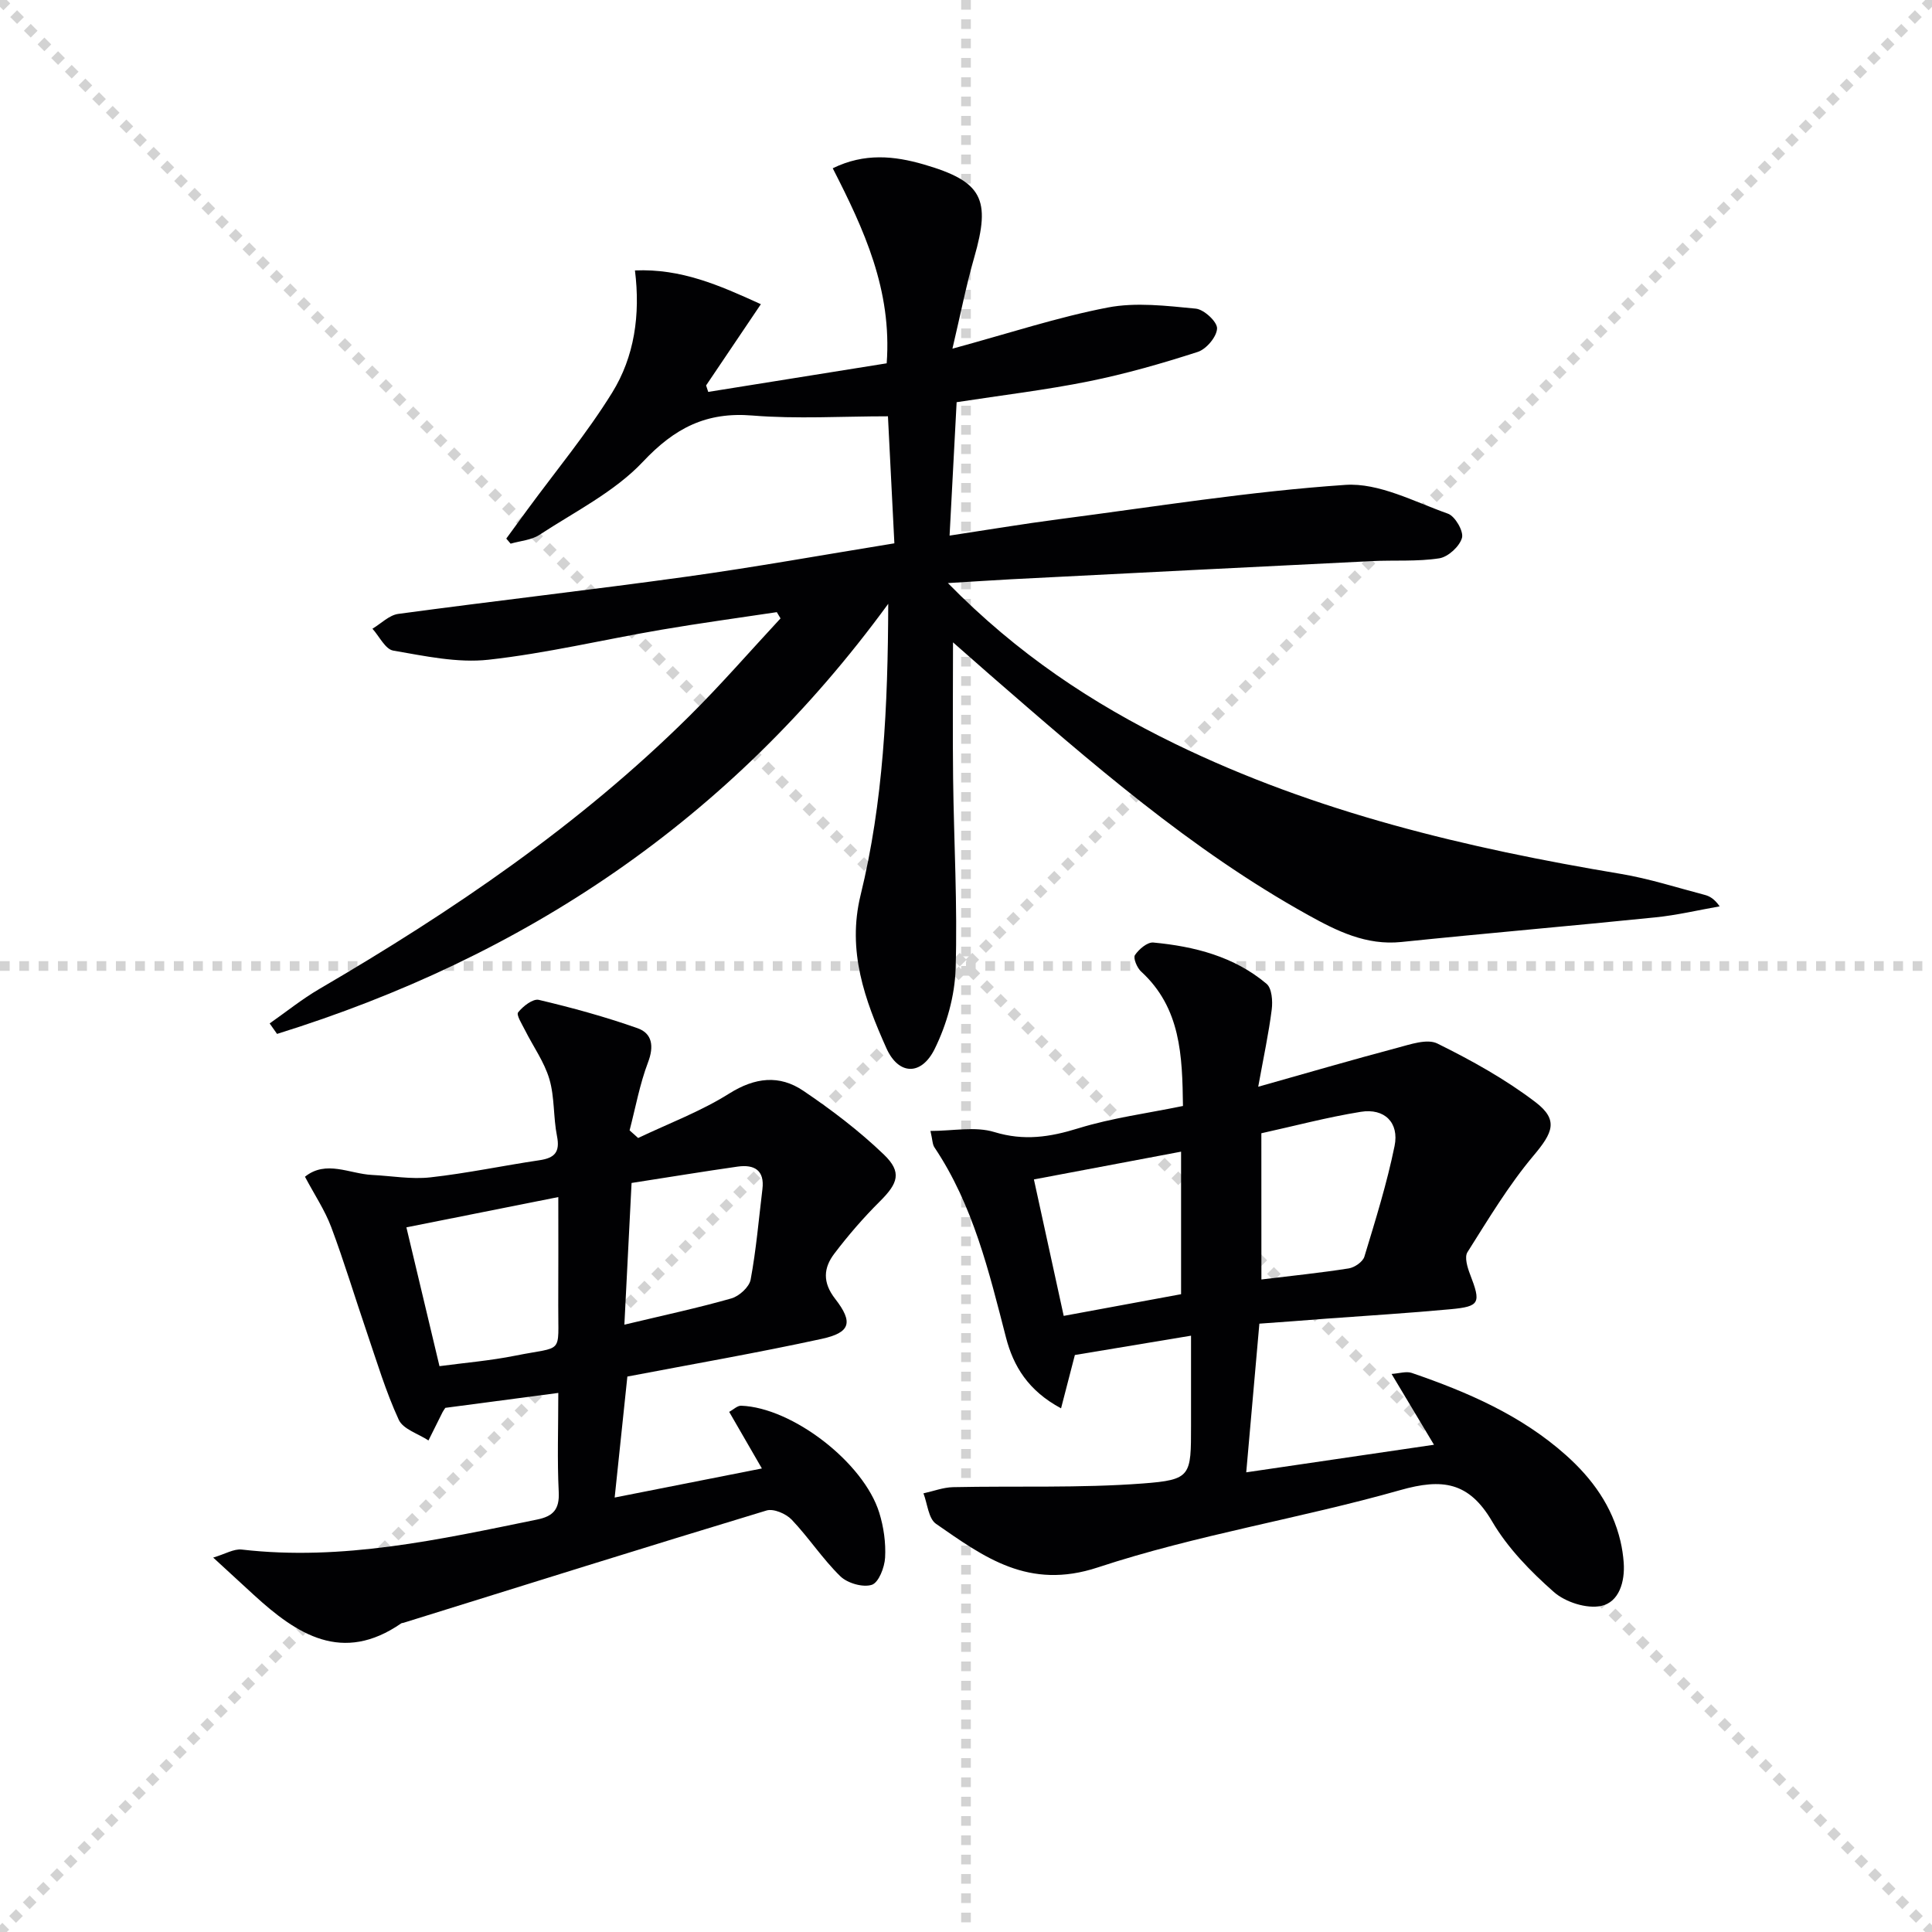
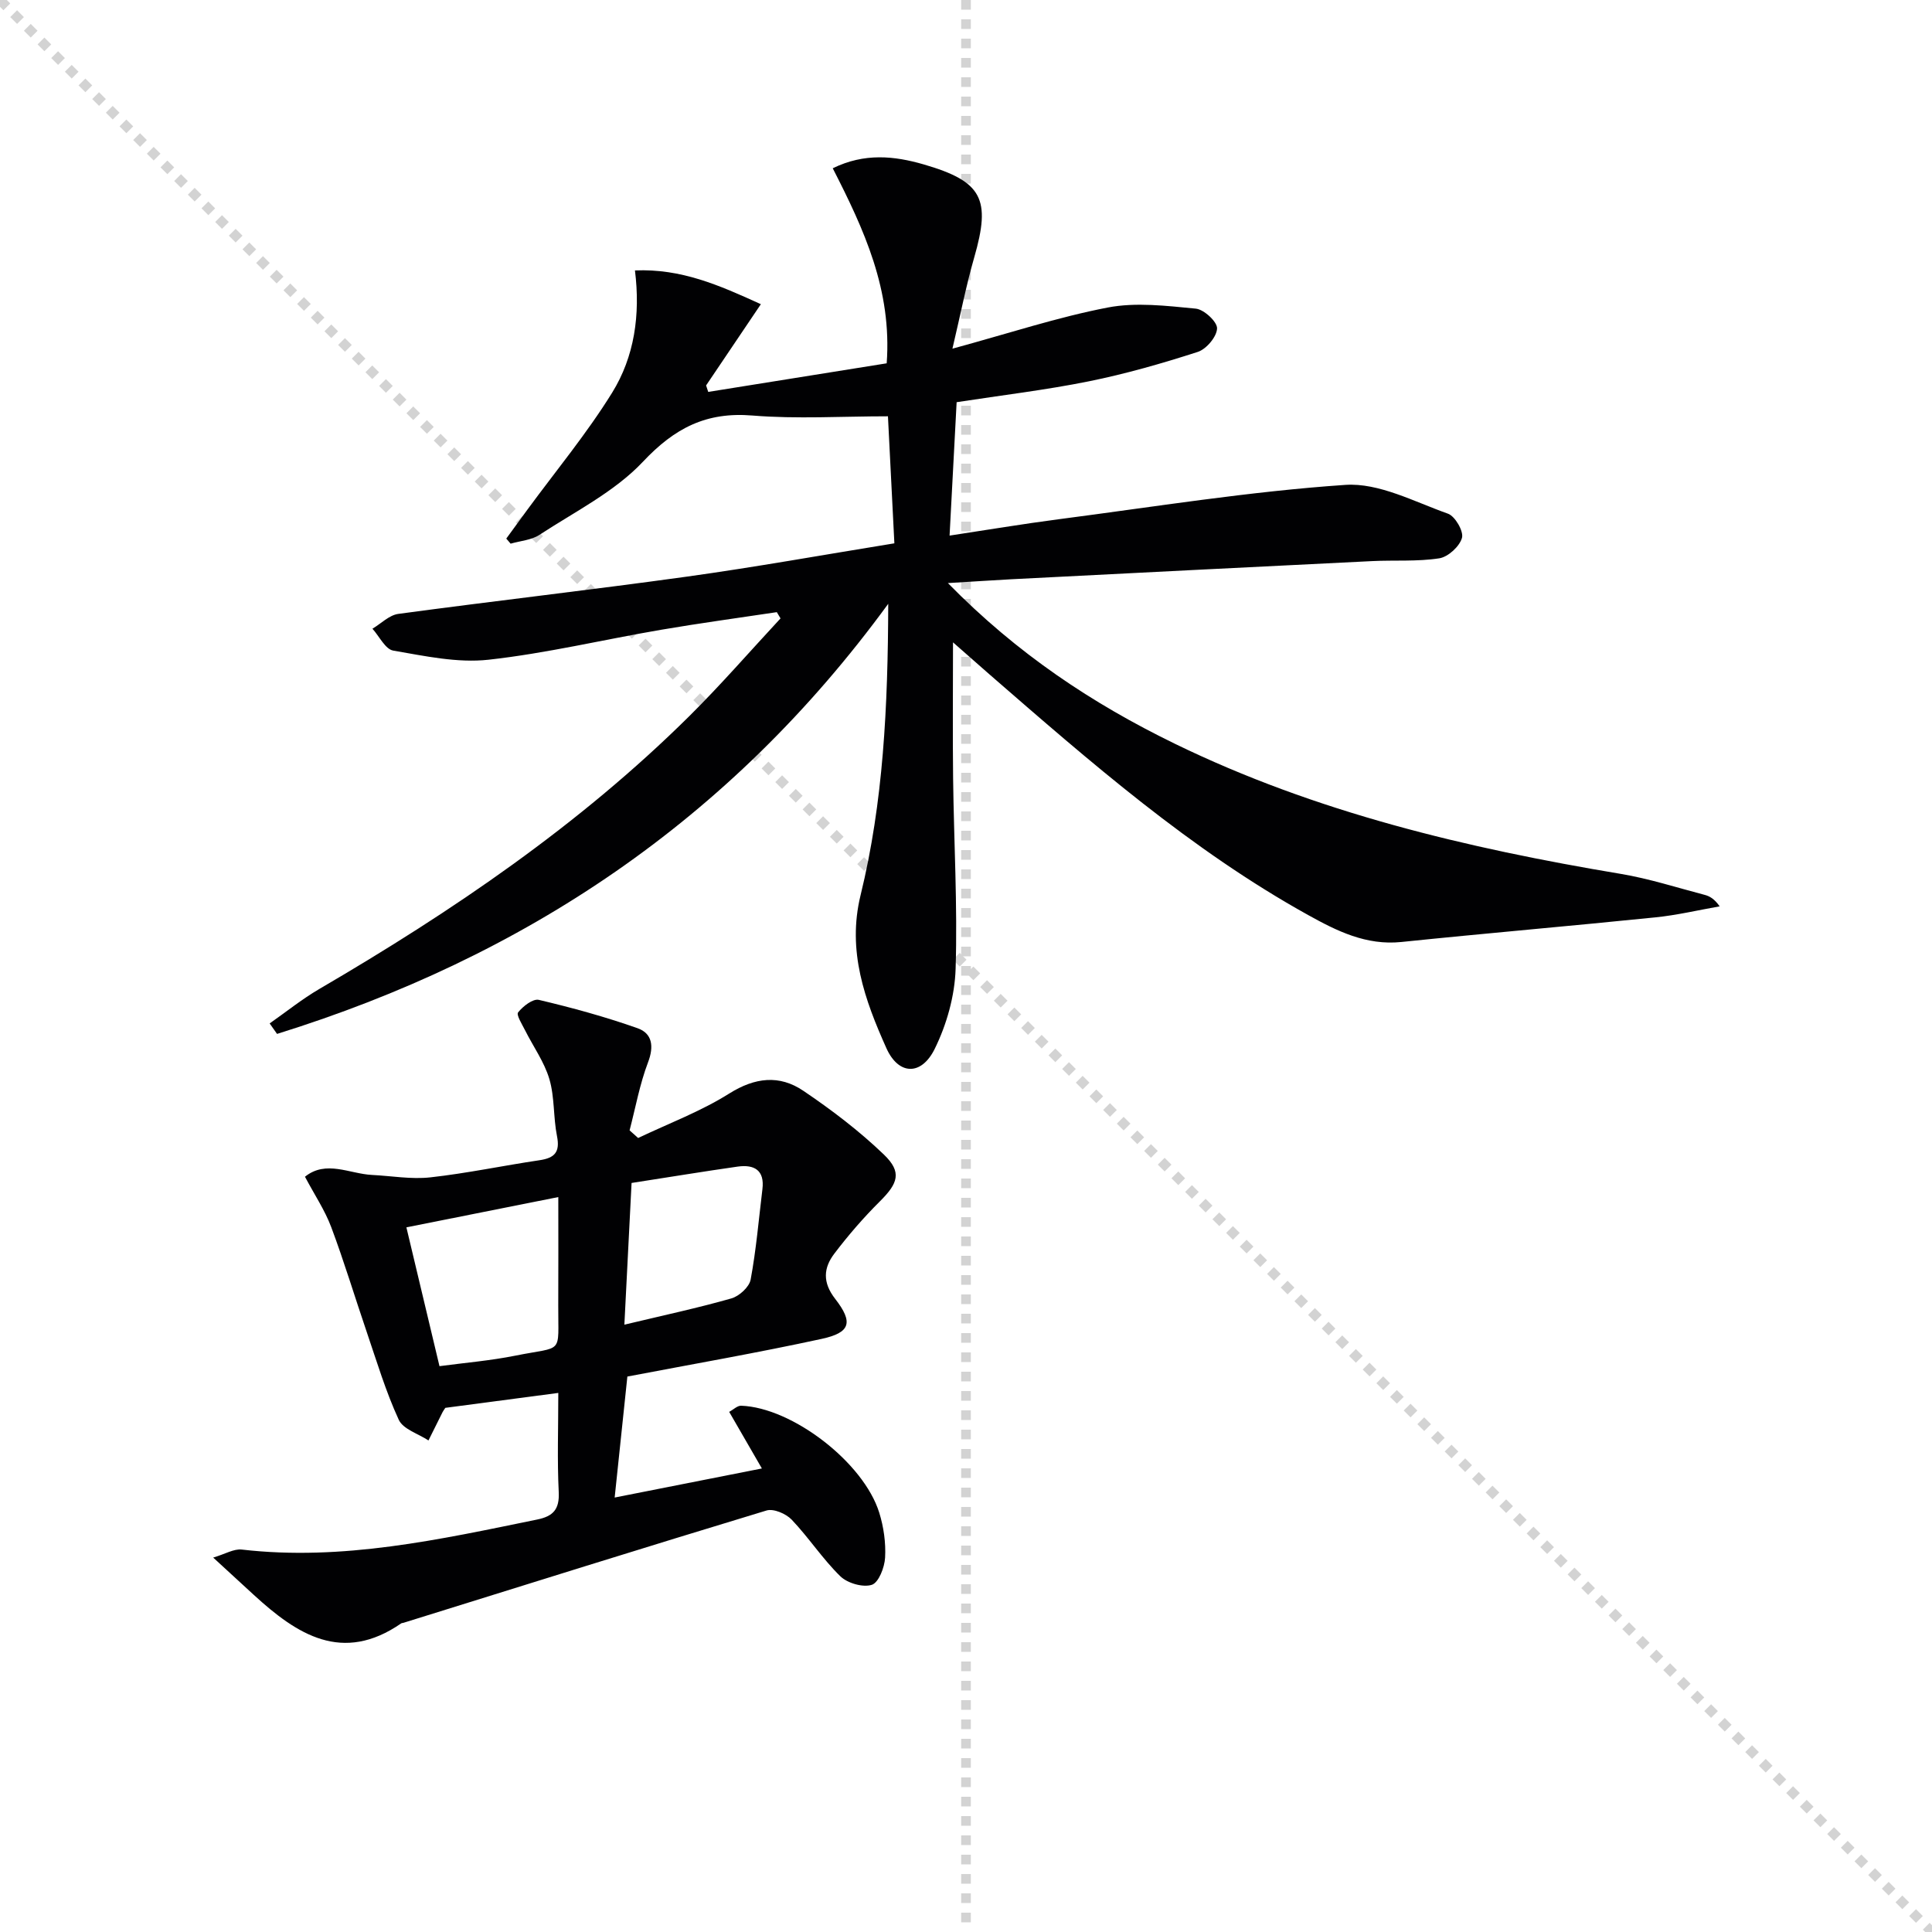
<svg xmlns="http://www.w3.org/2000/svg" enable-background="new 0 0 400 400" viewBox="0 0 400 400">
  <g stroke="lightgray" stroke-dasharray="1,1" stroke-width="1" transform="scale(2, 2)">
    <line x1="0" y1="0" x2="200" y2="200" />
-     <line x1="200" y1="0" x2="0" y2="200" />
    <line x1="100" y1="0" x2="100" y2="200" />
-     <line x1="0" y1="100" x2="200" y2="100" />
  </g>
  <g fill="#010103">
    <path d="m196.25 120.72c14.4 14.68 29.96 24.97 46.96 33.25 29.26 14.25 60.49 21.63 92.36 26.96 5.86.98 11.58 2.83 17.35 4.34 1.05.27 2.03.83 3.12 2.38-4.44.78-8.84 1.83-13.31 2.28-17.52 1.79-35.07 3.29-52.6 5.1-7.28.75-13.37-2.29-19.29-5.58-24.34-13.5-45.15-31.73-66.02-49.86-2.47-2.15-4.92-4.32-7.51-6.6 0 9.7-.09 18.92.02 28.14.16 13.15.93 26.31.52 39.44-.17 5.6-1.84 11.54-4.33 16.59-2.76 5.61-7.49 5.46-10-.14-4.47-9.98-8.17-20.13-5.35-31.67 4.71-19.26 5.66-38.95 5.73-60.34-32.84 45-75.53 73.17-126.54 89.05-.51-.72-1.02-1.45-1.53-2.17 3.43-2.4 6.71-5.05 10.31-7.15 27.54-16.08 53.79-33.91 76.54-56.44 6.56-6.5 12.63-13.5 18.92-20.27-.26-.43-.51-.86-.77-1.29-7.97 1.2-15.97 2.28-23.91 3.64-11.94 2.04-23.77 4.88-35.78 6.21-6.44.71-13.2-.77-19.72-1.89-1.65-.28-2.88-2.95-4.31-4.53 1.78-1.06 3.47-2.82 5.36-3.07 19.91-2.69 39.87-4.96 59.77-7.72 14.11-1.96 28.13-4.49 42.93-6.89-.44-8.74-.87-17.3-1.33-26.3-9.53 0-18.85.59-28.06-.16-9.56-.79-16.1 2.59-22.66 9.56-5.89 6.25-14.1 10.34-21.44 15.15-1.67 1.09-3.96 1.24-5.96 1.82-.3-.35-.6-.7-.9-1.05 1.47-2.01 2.93-4.02 4.4-6.03 5.89-8.02 12.28-15.73 17.51-24.17 4.61-7.44 5.88-16.11 4.73-25.32 9.56-.4 17.37 3.02 26.07 6.99-3.92 5.81-7.63 11.32-11.34 16.82.15.45.3.89.44 1.34 12.3-1.97 24.59-3.94 36.95-5.92 1.11-15.17-4.66-27.65-11.17-40.38 6.59-3.23 12.78-2.55 18.8-.81 12.23 3.54 13.97 7.19 10.49 19.28-1.67 5.8-2.83 11.76-4.51 18.88 11.72-3.19 21.81-6.53 32.15-8.52 5.86-1.13 12.18-.35 18.23.23 1.7.16 4.46 2.72 4.41 4.1-.06 1.72-2.22 4.29-4 4.86-7.4 2.39-14.93 4.55-22.55 6.09-8.92 1.8-17.98 2.87-27.37 4.32-.48 9.03-.95 17.95-1.46 27.62 7.75-1.17 15.17-2.42 22.62-3.39 19.76-2.57 39.48-5.76 59.32-7.11 6.94-.47 14.27 3.49 21.24 5.96 1.48.52 3.28 3.64 2.91 5-.49 1.77-2.86 3.95-4.69 4.24-4.56.71-9.28.35-13.92.58-24.91 1.22-49.81 2.49-74.72 3.76-3.92.21-7.87.48-13.11.79z" />
-     <path d="m260.74 274.05c-.93 10.47-1.8 20.34-2.72 30.78 12.92-1.9 25.31-3.72 38.87-5.71-3.19-5.33-5.77-9.63-8.78-14.66 1.62-.11 3.05-.6 4.18-.21 11.54 3.96 22.67 8.77 31.92 17.02 5.44 4.85 9.59 10.58 11.29 17.82.34 1.45.56 2.94.67 4.42.29 3.98-.97 8.2-4.66 8.98-3 .64-7.42-.78-9.81-2.89-4.83-4.26-9.55-9.1-12.77-14.6-4.81-8.22-10.32-8.96-19.05-6.48-20.72 5.88-42.2 9.26-62.6 16-14.32 4.73-23.51-2.11-33.49-9.03-1.57-1.09-1.77-4.16-2.6-6.31 2.04-.44 4.07-1.23 6.12-1.28 13.09-.28 26.24.22 39.27-.76 10.07-.76 10.01-1.55 10.01-11.99 0-5.81 0-11.62 0-18.61-8.58 1.43-16.61 2.76-24.05 4-1.05 4.06-1.9 7.35-2.86 11.04-6.81-3.65-9.87-8.74-11.4-14.66-3.53-13.67-6.8-27.41-14.82-39.38-.42-.63-.39-1.56-.82-3.39 4.68 0 9.29-.98 13.23.23 6.14 1.87 11.5 1.05 17.4-.78 6.93-2.14 14.22-3.09 21.65-4.62-.14-10.38-.42-20.28-8.67-27.84-.84-.77-1.68-2.79-1.27-3.4.82-1.22 2.57-2.71 3.8-2.6 8.52.8 16.74 2.89 23.45 8.55 1.1.93 1.29 3.57 1.07 5.31-.62 4.91-1.67 9.77-2.8 16 10.22-2.88 19.45-5.58 28.76-8.05 2.72-.72 6.21-1.95 8.33-.9 7.07 3.49 14.08 7.38 20.33 12.15 4.84 3.7 3.54 6.35-.41 11.05-5.18 6.16-9.37 13.17-13.69 20-.65 1.02-.01 3.16.54 4.58 2.29 5.94 2.06 6.66-4.03 7.23-8.59.8-17.2 1.33-25.81 1.96-4.46.36-8.92.68-13.78 1.03zm-16.21-6.1c0-9.67 0-19.21 0-29.51-10.49 1.98-20.44 3.86-30.47 5.75 2.24 10.25 4.24 19.4 6.17 28.25 8.37-1.54 16.17-2.98 24.3-4.49zm16.63-3.05c6.34-.77 12.24-1.37 18.08-2.29 1.21-.19 2.91-1.36 3.24-2.43 2.3-7.58 4.67-15.17 6.25-22.91.99-4.86-2.1-7.87-6.99-7.08-6.95 1.12-13.78 2.94-20.59 4.44.01 10.39.01 20.34.01 30.27z" />
    <path d="m129.89 285c-.82 7.84-1.7 16.23-2.63 25.05 9.92-1.96 19.85-3.92 30.48-6.02-2.21-3.83-4.41-7.63-6.77-11.72.88-.47 1.69-1.3 2.47-1.27 10.56.37 25.36 11.72 28.6 22.15.92 2.96 1.38 6.22 1.21 9.3-.11 2.02-1.33 5.17-2.75 5.63-1.85.59-5.04-.33-6.52-1.77-3.67-3.58-6.52-7.99-10.07-11.72-1.17-1.23-3.75-2.34-5.2-1.9-25.1 7.6-50.12 15.45-75.16 23.25-.16.05-.35.04-.48.12-12.18 8.41-21.56 2.33-30.53-5.9-2.44-2.24-4.88-4.48-8.4-7.72 2.48-.73 4.27-1.85 5.92-1.66 20.86 2.41 40.99-2.09 61.17-6.22 3.31-.68 4.62-2.11 4.45-5.68-.33-6.62-.09-13.27-.09-20.53-8.16 1.08-15.8 2.09-23.39 3.09-.22.34-.42.6-.57.89-.98 1.95-1.95 3.9-2.92 5.86-2.11-1.4-5.25-2.32-6.15-4.28-2.69-5.84-4.55-12.06-6.63-18.17-2.47-7.23-4.67-14.56-7.35-21.71-1.32-3.52-3.48-6.73-5.44-10.44 4.37-3.52 9.22-.6 13.9-.37 4.03.2 8.11.94 12.06.5 7.57-.84 15.06-2.43 22.61-3.55 3.13-.46 4.27-1.68 3.61-4.99-.78-3.89-.47-8.05-1.58-11.81-1.05-3.55-3.34-6.73-5.03-10.1-.62-1.24-1.86-3.18-1.44-3.71 1-1.26 3.06-2.87 4.28-2.59 6.9 1.63 13.77 3.51 20.45 5.87 3.03 1.07 3.44 3.73 2.17 7.06-1.72 4.52-2.59 9.38-3.82 14.09.59.53 1.18 1.06 1.77 1.58 6.32-3.01 12.97-5.5 18.85-9.2 5.35-3.36 10.4-3.92 15.34-.58 5.88 3.97 11.6 8.32 16.7 13.22 3.78 3.64 2.91 5.95-.83 9.67-3.39 3.37-6.55 7.02-9.44 10.83-2.24 2.95-2.49 5.94.18 9.37 3.8 4.89 3.13 6.99-2.8 8.28-13.3 2.89-26.69 5.22-40.23 7.8zm-38.9-2.15c5.24-.7 10.54-1.14 15.72-2.18 10.12-2.03 8.82-.04 8.87-10.37.04-7.39.01-14.79.01-22.46-10.94 2.18-20.97 4.18-31.45 6.27 2.21 9.26 4.46 18.71 6.85 28.74zm39.77-37.93c-.49 9.74-.98 19.22-1.49 29.34 8.07-1.93 15.18-3.45 22.16-5.44 1.61-.46 3.69-2.35 3.98-3.88 1.15-6.18 1.68-12.48 2.44-18.74.49-3.96-1.74-5.14-5.11-4.67-7.05 1-14.07 2.17-21.98 3.39z" />
  </g>
</svg>